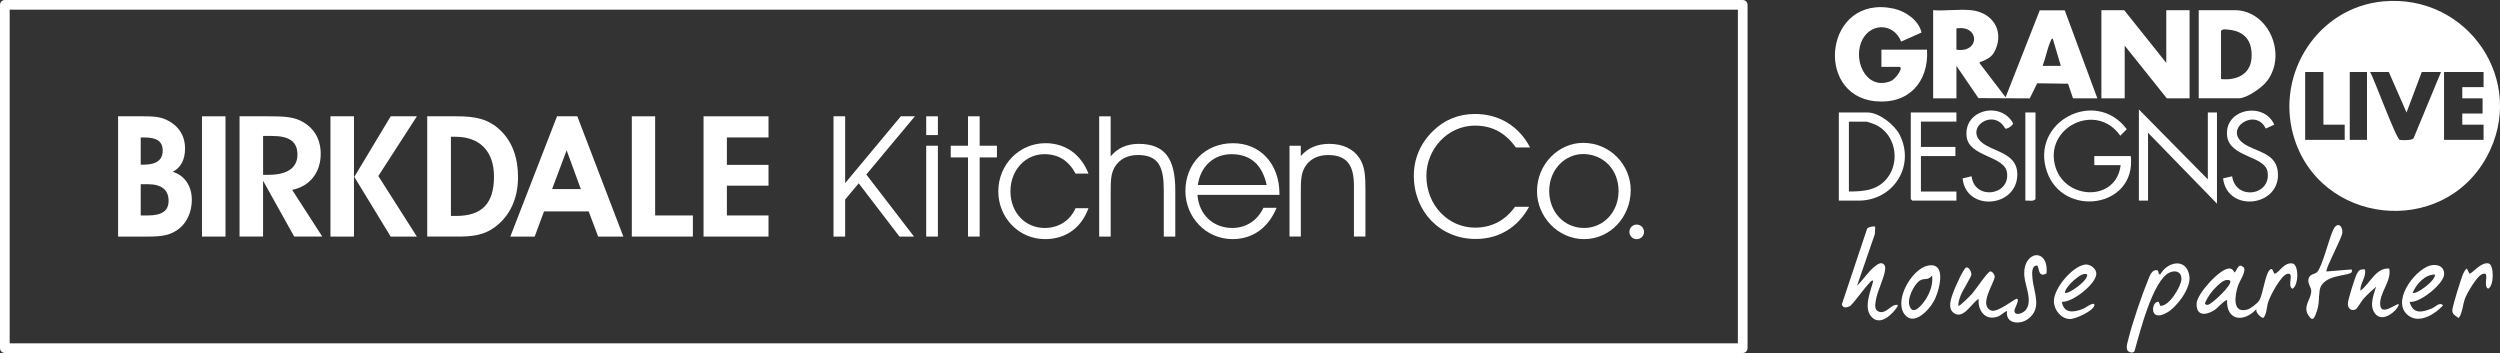
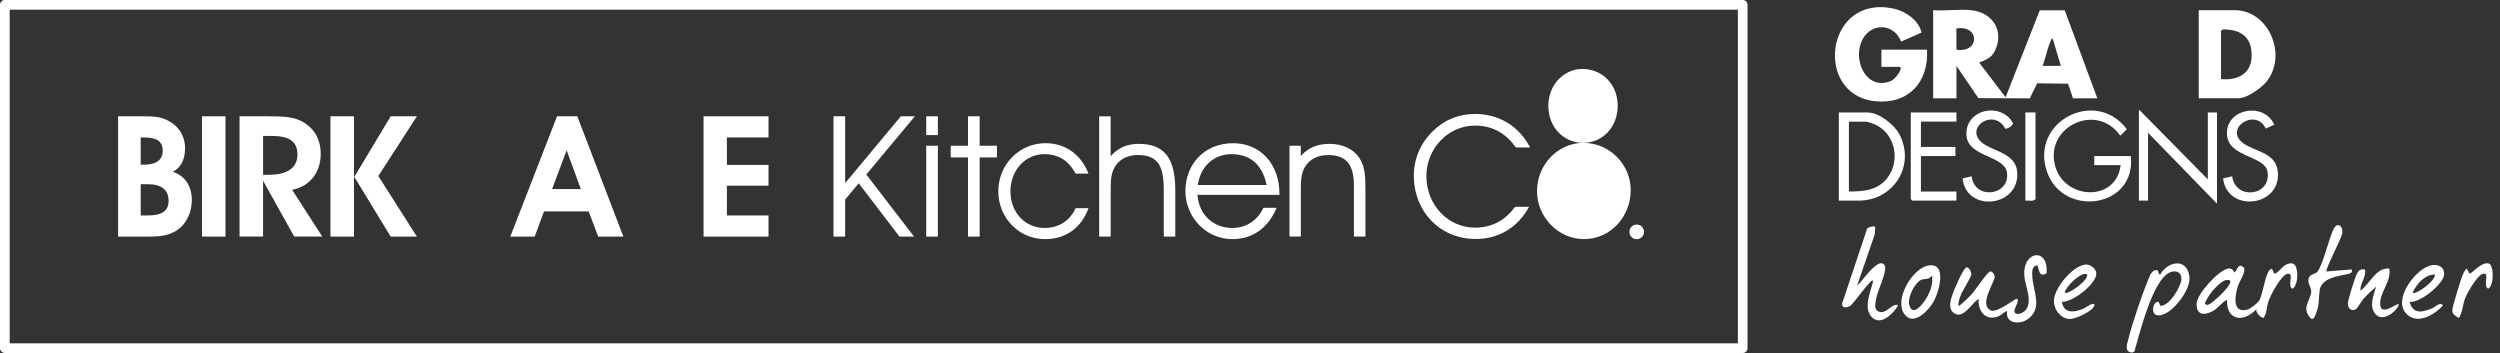
<svg xmlns="http://www.w3.org/2000/svg" id="Layer_2" data-name="Layer 2" viewBox="0 0 697.36 98.46">
  <rect x="0" y="0" width="697.36" height="98.46" fill="#333333" stroke="none" />
  <defs>
    <style>
      .cls-1 {
        fill: #fff;
      }
    </style>
  </defs>
  <g id="Layer_1-2" data-name="Layer 1">
    <g>
      <path class="cls-1" d="M32.93,32.44h7.22c2.22,0,4.11.09,5.76.76,3.68,1.51,5.71,4.43,5.71,8.21,0,3.11-1.18,5.38-3.44,6.51,3.3.99,5.33,3.96,5.33,7.83,0,3.21-1.27,6.09-3.3,7.83-2.5,2.12-5.24,2.41-8.87,2.41h-8.4v-33.55ZM40,45.94c3.59,0,5.38-1.27,5.38-3.92s-1.7-3.68-5.19-3.68h-.94v7.6h.75ZM41.23,60.1c3.87,0,5.8-1.23,5.8-4.1,0-3.02-1.98-4.62-5.8-4.62h-1.98v8.73h1.98Z" />
      <rect class="cls-1" x="56.34" y="32.44" width="6.56" height="33.55" />
      <path class="cls-1" d="M66.82,65.99v-33.55h7.97c3.73,0,6.61.09,8.82,1.13,3.82,1.79,5.85,5.05,5.85,9.34,0,5.19-3.02,9.06-7.97,10.05l8.4,13.02h-7.83l-8.68-15.57v15.57h-6.56ZM74.85,48.77c5.33,0,8.12-1.98,8.12-5.66s-2.36-5.19-7.13-5.19h-2.45v10.85h1.46Z" />
      <path class="cls-1" d="M92.18,32.44h6.56v33.55h-6.56v-33.55ZM108.98,32.44h7.31l-10.76,16.66,10.76,16.9h-7.31l-10.15-16.66,10.15-16.89Z" />
-       <path class="cls-1" d="M119.17,65.99v-33.55h8.24c5.29,0,8.92.76,12.27,4.01,3.16,3.07,4.82,7.46,4.82,12.93,0,6.09-2.31,11-6.65,14.11-2.93,2.12-6.09,2.5-10.24,2.5h-8.43ZM137.79,49.19c0-6.98-3.96-11.04-10.71-11.04h-1.3v22.09h1.4c7.22,0,10.62-3.4,10.62-11.04" />
      <path class="cls-1" d="M149.15,65.99h-6.8l13.03-33.55h5.66l12.84,33.55h-7.03l-2.64-7.03h-12.46l-2.6,7.03ZM158.06,41.93l-4.06,10.81h8.02l-3.96-10.81Z" />
-       <polygon class="cls-1" points="176.24 65.99 176.24 32.44 182.75 32.44 182.75 60.1 193.27 60.1 193.27 65.99 176.24 65.99" />
      <polygon class="cls-1" points="196.25 65.99 196.25 32.44 214.37 32.44 214.37 38.34 202.76 38.34 202.76 45.99 214.37 45.99 214.37 51.79 202.76 51.79 202.76 60.1 214.37 60.1 214.37 65.99 196.25 65.99" />
      <polygon class="cls-1" points="235.75 65.99 232.5 65.99 232.5 32.44 235.75 32.44 235.75 51.08 251.28 32.44 255.2 32.44 241.65 48.68 254.96 65.99 250.9 65.99 239.53 51.13 235.75 55.66 235.75 65.99" />
      <path class="cls-1" d="M258.36,32.44h3.26v5.24h-3.26v-5.24ZM258.36,40.65h3.26v25.34h-3.26v-25.34Z" />
      <polygon class="cls-1" points="270.02 43.91 265.2 43.91 265.2 40.65 270.02 40.65 270.02 32.44 273.27 32.44 273.27 40.65 278.09 40.65 278.09 43.91 273.27 43.91 273.27 65.99 270.02 65.99 270.02 43.91" />
      <path class="cls-1" d="M291.25,43.01c-5.1,0-9.39,4.34-9.39,10.34s4.15,10.24,9.53,10.24c3.82,0,7.03-1.93,8.64-5.52h3.59c-1.98,5.52-6.37,8.63-12.08,8.63-7.55,0-13.07-6.18-13.07-13.31,0-7.5,5.85-13.45,13.17-13.45,5.43,0,9.86,3.02,11.99,8.49h-3.59c-1.98-3.63-4.77-5.43-8.78-5.43" />
      <path class="cls-1" d="M309.81,32.44v11.18c1.84-2.26,4.48-3.49,7.79-3.49,7.5,0,10.24,4.3,10.24,12.98v12.88h-3.21v-12.93c0-6.42-1.37-9.82-7.22-9.82-2.97,0-5.24,1.23-6.51,3.44-1.08,1.89-1.08,4.06-1.08,6.99v12.32h-3.21v-33.55h3.21Z" />
      <path class="cls-1" d="M334.02,54.34c.43,5.66,4.48,9.25,9.72,9.25,3.73,0,6.98-1.98,8.68-5.62h3.68c-2.36,5.66-6.75,8.73-12.27,8.73-7.6,0-13.17-6.28-13.17-13.4,0-7.55,5.38-13.35,13.31-13.35,7.5,0,12.93,5.66,12.93,14.16v.24h-22.89ZM343.51,43.01c-4.81,0-8.59,3.21-9.39,8.59h19.21c-1.23-5.66-4.53-8.59-9.81-8.59" />
      <path class="cls-1" d="M362.85,40.65v2.88c2.03-2.31,4.62-3.4,7.98-3.4,3.77,0,6.75,1.46,8.4,4.01,1.46,2.22,1.65,4.91,1.65,8.59v13.26h-3.21v-14.2c0-5.8-2.03-8.54-7.22-8.54-2.97,0-5.24,1.23-6.51,3.44-1.08,1.89-1.08,4.06-1.08,6.98v12.32h-3.16v-25.34h3.16Z" />
      <path class="cls-1" d="M411.42,35.04c-7.6,0-13.54,6.56-13.54,14.02,0,8.31,6.23,14.44,13.54,14.44,4.62,0,8.4-1.94,11.18-5.81h3.92c-3.07,5.71-8.4,8.97-14.87,8.97-9.96,0-17.27-7.64-17.27-17.65,0-4.67,1.79-8.97,5.24-12.36,3.21-3.21,7.22-4.86,11.85-4.86,6.65,0,12.22,3.35,15.34,9.34h-3.96c-2.74-3.78-6.23-6.09-11.42-6.09" />
-       <path class="cls-1" d="M441.62,39.85c7.5,0,13.26,6.14,13.26,13.17,0,7.5-5.71,13.68-13.02,13.68s-13.12-6.28-13.12-13.35c0-7.6,6.04-13.5,12.88-13.5M441.86,63.59c5.33,0,9.63-4.34,9.63-10.33s-4.3-10.29-9.91-10.29c-4.86,0-9.44,4.15-9.44,10.33,0,5.85,4.2,10.29,9.72,10.29" />
+       <path class="cls-1" d="M441.62,39.85c7.5,0,13.26,6.14,13.26,13.17,0,7.5-5.71,13.68-13.02,13.68s-13.12-6.28-13.12-13.35c0-7.6,6.04-13.5,12.88-13.5c5.33,0,9.63-4.34,9.63-10.33s-4.3-10.29-9.91-10.29c-4.86,0-9.44,4.15-9.44,10.33,0,5.85,4.2,10.29,9.72,10.29" />
      <path class="cls-1" d="M486.12,98.46H1.35c-.75,0-1.35-.6-1.35-1.35V1.35C0,.6.6,0,1.35,0h484.77c.75,0,1.35.6,1.35,1.35v95.77c0,.75-.6,1.35-1.35,1.35ZM2.7,95.77h482.07V2.7H2.7v93.07Z" />
      <path class="cls-1" d="M458.59,64.68c0,1.13-.92,2.04-2.04,2.04s-2.04-.91-2.04-2.04.92-2.04,2.04-2.04,2.04.91,2.04,2.04" />
      <g>
-         <path class="cls-1" d="M664.73.39c23.69-2.2,40.38,22.33,28.95,43.33-12.42,22.81-46.97,19-53.98-6.06-4.85-17.31,6.93-35.58,25.03-37.27ZM648.1,20.08h-5.09v18.93h11.03v-4.24h-5.94v-14.69ZM660.26,20.08h-4.81v18.93h4.81v-18.93ZM666.34,20.08h-5.23c1.25,2.07,7.3,18.82,8.33,18.95.84.1,3.35.17,3.81-.47l7.66-18.48h-5.37l-4.25,11.3-4.95-11.3ZM692.78,20.08h-11.03v18.93h11.03v-4.24h-5.94v-3.11h5.66v-4.24h-5.66v-3.11h5.94v-4.24Z" />
        <path class="cls-1" d="M549.83,2.84c5.74.58,9.24,5.44,6.79,11.02-.93,2.1-2.07,2.51-3.98,3.37-.25.11-.51-.17-.41.45l7.22,9.45,9.52-24.24h6.98s9.09,24.53,9.09,24.53h-6.79l-1.38-4.07-8.61-.12-2.07,4.21-14.32-.07-6.13-8.99v9.04h-6.5V2.84c3.4.25,7.26-.34,10.6,0ZM545.73,13.86c6.6,1,6.57-6.98,0-5.93v5.93ZM574.86,18.38l-2.27-7.63c-.4.03-.44.42-.57.7-.94,2.05-1.42,4.79-2.25,6.93h5.09Z" />
-         <polygon class="cls-1" points="604.27 17.54 604.27 2.84 610.77 2.84 610.77 27.42 604.41 27.42 592.67 12.73 592.67 27.42 586.17 27.42 586.17 2.84 592.53 2.84 604.27 17.54" />
        <path class="cls-1" d="M537.53,13.86c.54,9.07-5.24,15.35-14.53,14.37-17.14-1.81-13.86-29.94,5.21-25.83,3.34.72,7,3.25,7.79,6.67l-5.68,2.53c-2.23-5.55-9.16-5.24-11.22.37s1.84,13.33,8.37,10.62c1.34-.56,3.71-3.93,2.29-3.93h-4.95v-4.8h12.73Z" />
        <path class="cls-1" d="M613.32,27.42V2.84h10.04c9.43,0,14.82,12.41,8.9,19.91-1.39,1.76-5.54,4.67-7.77,4.67h-11.17ZM619.54,22.06c4.15.42,8.15-1.17,8.5-5.78.36-4.8-1.83-7.67-6.7-8.03-.65-.05-1.37-.22-1.8.39v13.42Z" />
        <path class="cls-1" d="M591.54,46.07h-7.35v-2.54h10.18c1.6,14.51-18.94,17.36-23.4,4.31-4.76-13.91,13.63-23.42,22.28-11.8l-1.81,1.82c-6.7-9.61-21.42-2.28-18.08,8.72,2.8,9.24,16.98,9.73,18.18-.51Z" />
        <polygon class="cls-1" points="615.86 50.03 615.86 31.38 618.41 31.38 618.41 56.81 599.18 37.03 599.18 55.96 596.63 55.96 596.63 30.53 615.86 50.03" />
        <path class="cls-1" d="M512.93,55.96v-24.58h8.06c3.15,0,7.45,3.4,8.86,6.12,4.52,8.75-1.67,18.46-11.4,18.46h-5.51ZM515.75,53.42c4.23,0,8.19-.35,10.86-3.98,3.54-4.8,1.96-12.27-3.6-14.72-.34-.15-2.14-.79-2.32-.79h-4.95v19.49Z" />
        <path class="cls-1" d="M570.86,76.26c-2.5,1.46-1.98-2.07-2.67-2.21-1.6.12-1.35,2.28-1.25,3.52.31,3.96,2.86,8.41-1.28,11.44-2.26,1.66-6.36,1.31-5.8-2.26-1.11.4-1.51,1.21-2.76,1.61-3.42,1.1-5.46-1.79-5.16-5-1.97,1.18-4.17,5.65-6.76,4.07-2.12-1.29-.89-4.31-.24-6.13.37-1.02,2.78-6.48,3.52-6.68.86-.23,1.51,1.41,1.44,2.05-.06.54-2.46,4.42-2.9,5.55-.38.99-.8,2.02-.71,3.1.23.31,3.52-3.05,3.82-3.39.89-.99,4.35-6.22,5.09-6.23.56,0,1.26.97,1.21,1.52-.16,1.8-4.5,7.88-1.05,9.38,1.75.76,6.75-3.34,7.19-3.26,1.03.19-.77,2.8-.65,3.49.26,1.41,2.37.54,3.06-.24,2.2-2.5-.05-6.66-.28-9.61-.55-7.16,6.89-7.98,6.18-.75Z" />
        <path class="cls-1" d="M629.43,86.19c-3.43,3.82-8.47,3.37-8.2-2.54-1.47.6-2.4,2.23-3.87,3.06-2.41,1.36-4.74,1.27-4.63-2.06.09-2.63,6.29-9.52,8.94-9.75,1.28-.11,1.5,1.11,1.68,1.12.85-.99,1.02-2.78,2.55-1.41.71,1.16-1.2,3.8-1.64,5.15-.83,2.56-1.73,7.79,2.63,6.59.9-.25,2.87-1.77,3.34-2.59,1.08-1.86,1.63-7.5,3.01-8.58.93-.73.75,1.39,1.42,1.14,1.2-.46,2.48-3.19,4.8-2.83,1.82.29,1.78,6.1.02,7.06-1.63-.81.62-4.5-1.35-4.19-1.83.29-4.87,6.14-5.42,7.88-.48,1.5-.35,3.09-1.28,4.38-.47.34-2.48-1.56-1.99-2.42ZM622.08,78.29c-1.32-.73-2.71.65-3.67,1.54-1.42,1.3-2.66,3.03-3.38,4.81.3.38.42.49.92.37,1.14-.29,6.92-5.63,6.13-6.71Z" />
        <polygon class="cls-1" points="545.73 31.38 545.73 33.92 535.83 33.92 535.83 40.98 545.45 40.98 545.45 43.53 535.83 43.53 535.83 53.42 545.73 53.42 545.73 55.96 533.43 55.96 533 55.53 533 31.38 545.73 31.38" />
        <path class="cls-1" d="M632.02,35.86c-2.81-5.95-11.9.02-6.24,4.12,3.29,2.38,8.88,2.51,9.57,7.67,1.32,9.94-14.02,11.98-15.24,2.11l2.53-.58c.98,6.81,10.95,5.47,9.88-1.25-.71-4.48-10.53-4.02-11.27-9.93-.96-7.66,10.27-9.81,13.14-3.22l-2.38,1.09Z" />
        <path class="cls-1" d="M559.34,35.86c-3.37-6.24-12.55.54-5.38,4.67,3.41,1.96,8.66,2.74,8.76,7.94.17,9.45-14.32,10.72-15.27,1.29l2.52-.59c.76,6.71,10.69,5.47,9.88-.96-.61-4.85-10.69-4.35-11.29-10.2-.76-7.51,9.6-9.82,12.97-3.63.05.57-1.7,1.75-2.19,1.47Z" />
        <path class="cls-1" d="M523.08,63.33l-.1,1.96-4.96,14.39c1.75-1.65,3.04-3.88,4.95-5.36.69-.53,1.68-1.36,2.54-.58.29.38.38.72.36,1.2-.12,2.35-2.26,6.28-2.64,8.96-.14,1-.45,2.45.73,2.98,2,.9,3.32-1.73,4.94-1.84.44-.03.49-.03.43.43-1.38,2.11-4.77,5.54-7.22,2.98s-.28-7.21.44-10.18c-.5-.1-.7.25-.99.56-1.9,1.97-3.51,4.52-5.43,6.51-.92.44-2.02.79-2.36-.45l7.06-21.13c.27-.42,2.02-.84,2.26-.44Z" />
        <path class="cls-1" d="M602.6,85.31c2.47.23,5.88-5.5,5.9-7.49s-1.6-2.54-3.26-1.82c-4.8,2.09-8.47,17.26-9.87,22.06l-.57.29c-2.27-.11-1.5-2.17-1.13-3.68,1.06-4.34,3.79-12.38,5.51-16.54.47-1.13,1.06-3.14,2.67-2.7.31.09.11,1.11.73,1.15,1.95-3.62,7.39-4.81,8.14.49.47,3.32-3.53,8.64-6.35,10.19-5.13,2.82-4.18-3.52-2.22-3.06l.46,1.1Z" />
        <path class="cls-1" d="M648.95,75.73l6.93-.57c.24,0,.19.6.14.71-.56,1.23-8.3.5-8.97,5.16-.31,2.13-.04,3.72-.84,5.94-.56,1.54-.99,3.02-2.29,1-1.64-2.55.73-4.4.79-6.77.02-.97-1-2.1-.79-3.29.29-1.6,1.91-1.38,2.48-2.07,1.49-1.82,3.2-9.06,4.41-11.69s2.79-1,2.56.85c-.19,1.58-4.89,10.25-4.4,10.72Z" />
        <path class="cls-1" d="M666.46,74.91c.75,3.53-2.91,6.89-2.5,10.27.33,2.71,3.66.06,5.06-.4.7.73-4.1,5.83-6.51,2.69-1.7-2.21-.41-5.17.29-7.49-1.22,1.06-2.46,2.19-3.54,3.39-.5.56-1.74,2.66-2.03,2.84-1.35.84-2.49-.3-2.29-1.78.18-1.28,1.89-6.83,2.47-8,.53-1.08,1.01-1.41,2.28-1.26.42,2.17-1.41,3.87-1.27,5.93,2.67-1.94,4.3-6.5,8.04-6.19Z" />
        <path class="cls-1" d="M672.14,84.21c.99,3.55,3.5,2.92,6.22,1.83.92-.37,2.2-1.93,3.11-.85-2.15,2.36-6.37,5.09-9.47,2.97-5.27-3.61,1.27-12.66,5.74-14.05,2.03-.63,4.25.18,4.02,2.57-.25,2.56-6.74,7.91-9.61,7.52ZM679.21,76.58c-2.8-.04-5.19,2.66-6.22,5.08.8.73,6.5-3.38,6.22-5.08Z" />
        <path class="cls-1" d="M575.14,84.21c.56,3.28,3.29,2.98,5.81,1.98.87-.35,1.91-1.29,2.82-1.42.42-.06.51,0,.43.43-.28,1.54-5.34,3.87-6.89,3.79-2.49-.12-4.36-2.57-4.39-4.96-.05-3.55,5.11-9.72,8.67-10.23,1.44-.2,3.22,1.15,3.17,2.6-.1,2.83-6.58,7.95-9.61,7.8ZM582.21,76.58c-1.31-1.16-6.23,3.46-6.22,5.08.69.65,6.53-3.34,6.22-5.08Z" />
        <path class="cls-1" d="M537.73,74.1c5.59-1.16,3.17,7.36,1.61,10.08-1.41,2.47-5.65,6.96-8.16,3.39-2.84-4.04,2.19-12.57,6.55-13.47ZM538.94,76.86c-1.41,1.75-2.35.26-3.95,1.84-1.34,1.32-2.9,4.48-2.41,6.36.88,3.43,3.67-.11,4.62-1.62,1.25-2,2.02-4.17,1.75-6.58Z" />
        <path class="cls-1" d="M567.79,31.38v24.16c-.67.77-1.9.32-2.83.42v-24.58h2.83Z" />
        <path class="cls-1" d="M688.83,76.3c.41.4,3.33-3.49,5.46-2.78,1.35.45,1.51,6.18-.24,7.01-1.66-.85.81-5.16-1.76-4.02-1.42.63-4.06,5.13-4.65,6.66-.73,1.89-.68,3.96-1.78,5.55-.92-.63-1.92-1.06-1.79-2.31s2.49-8.99,3.09-10.22c.24-.5.51-.96.95-1.3l.71,1.41Z" />
      </g>
    </g>
  </g>
</svg>